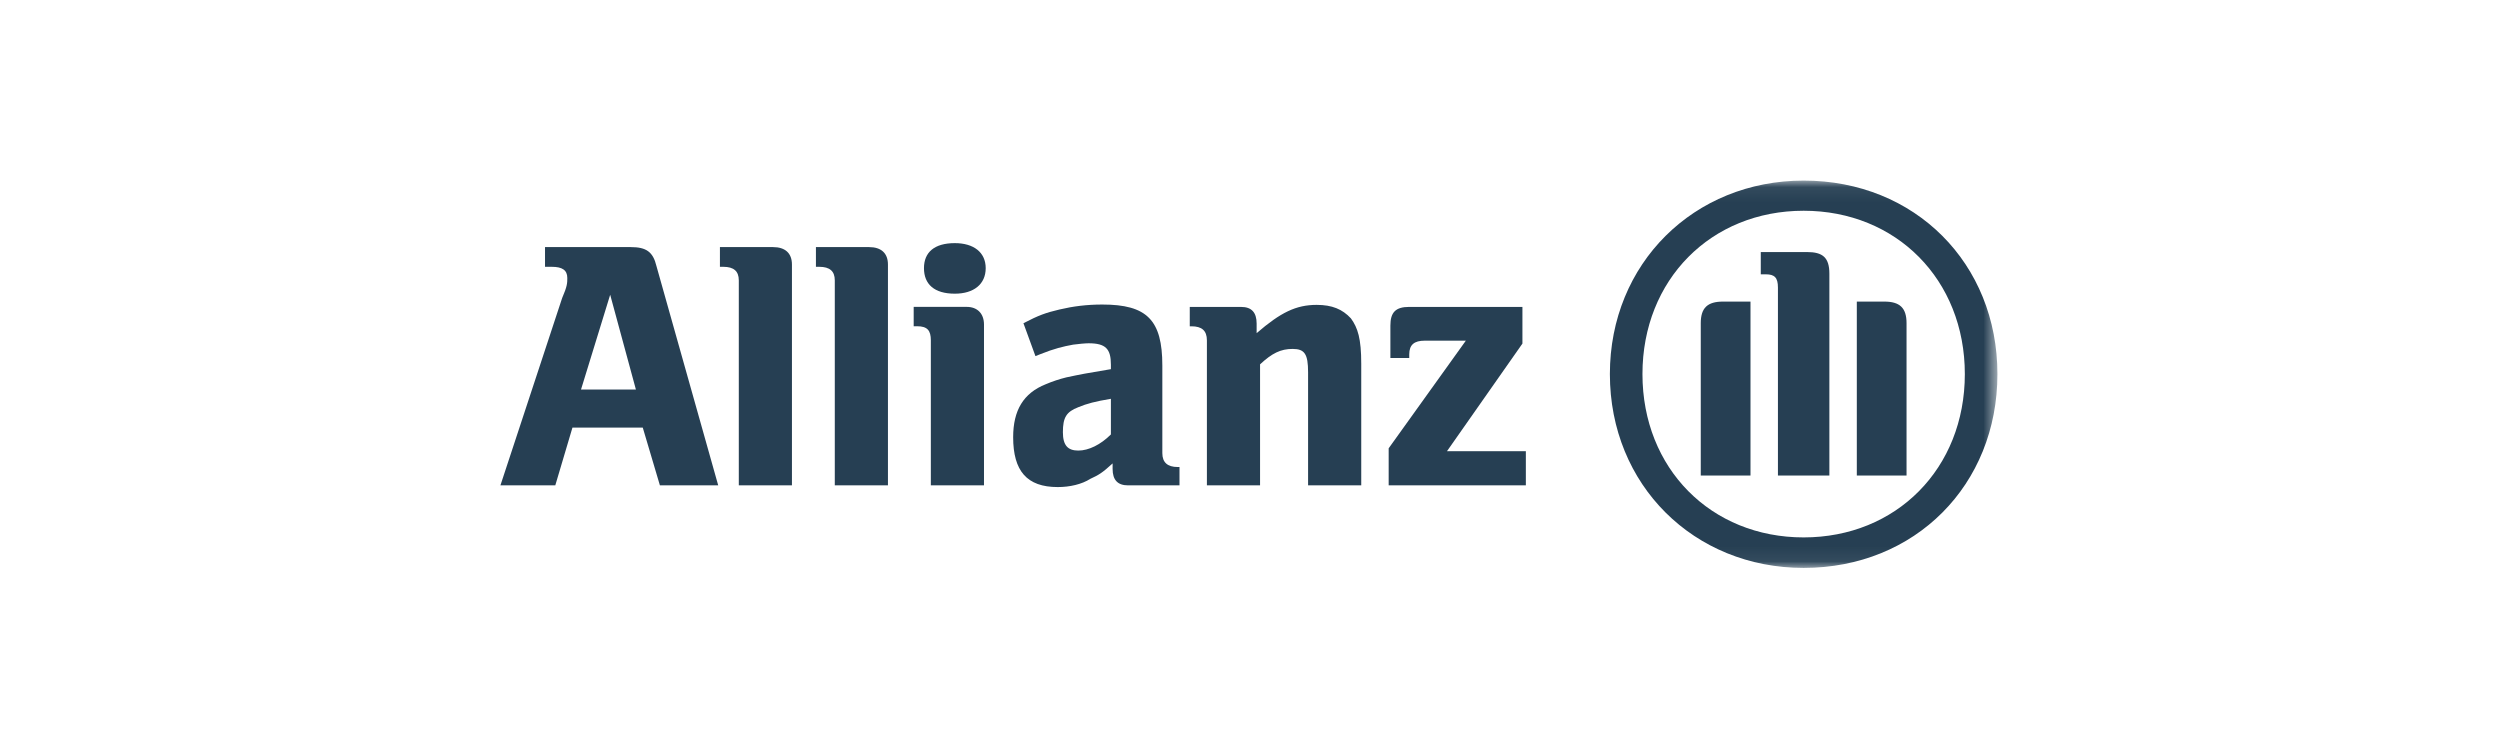
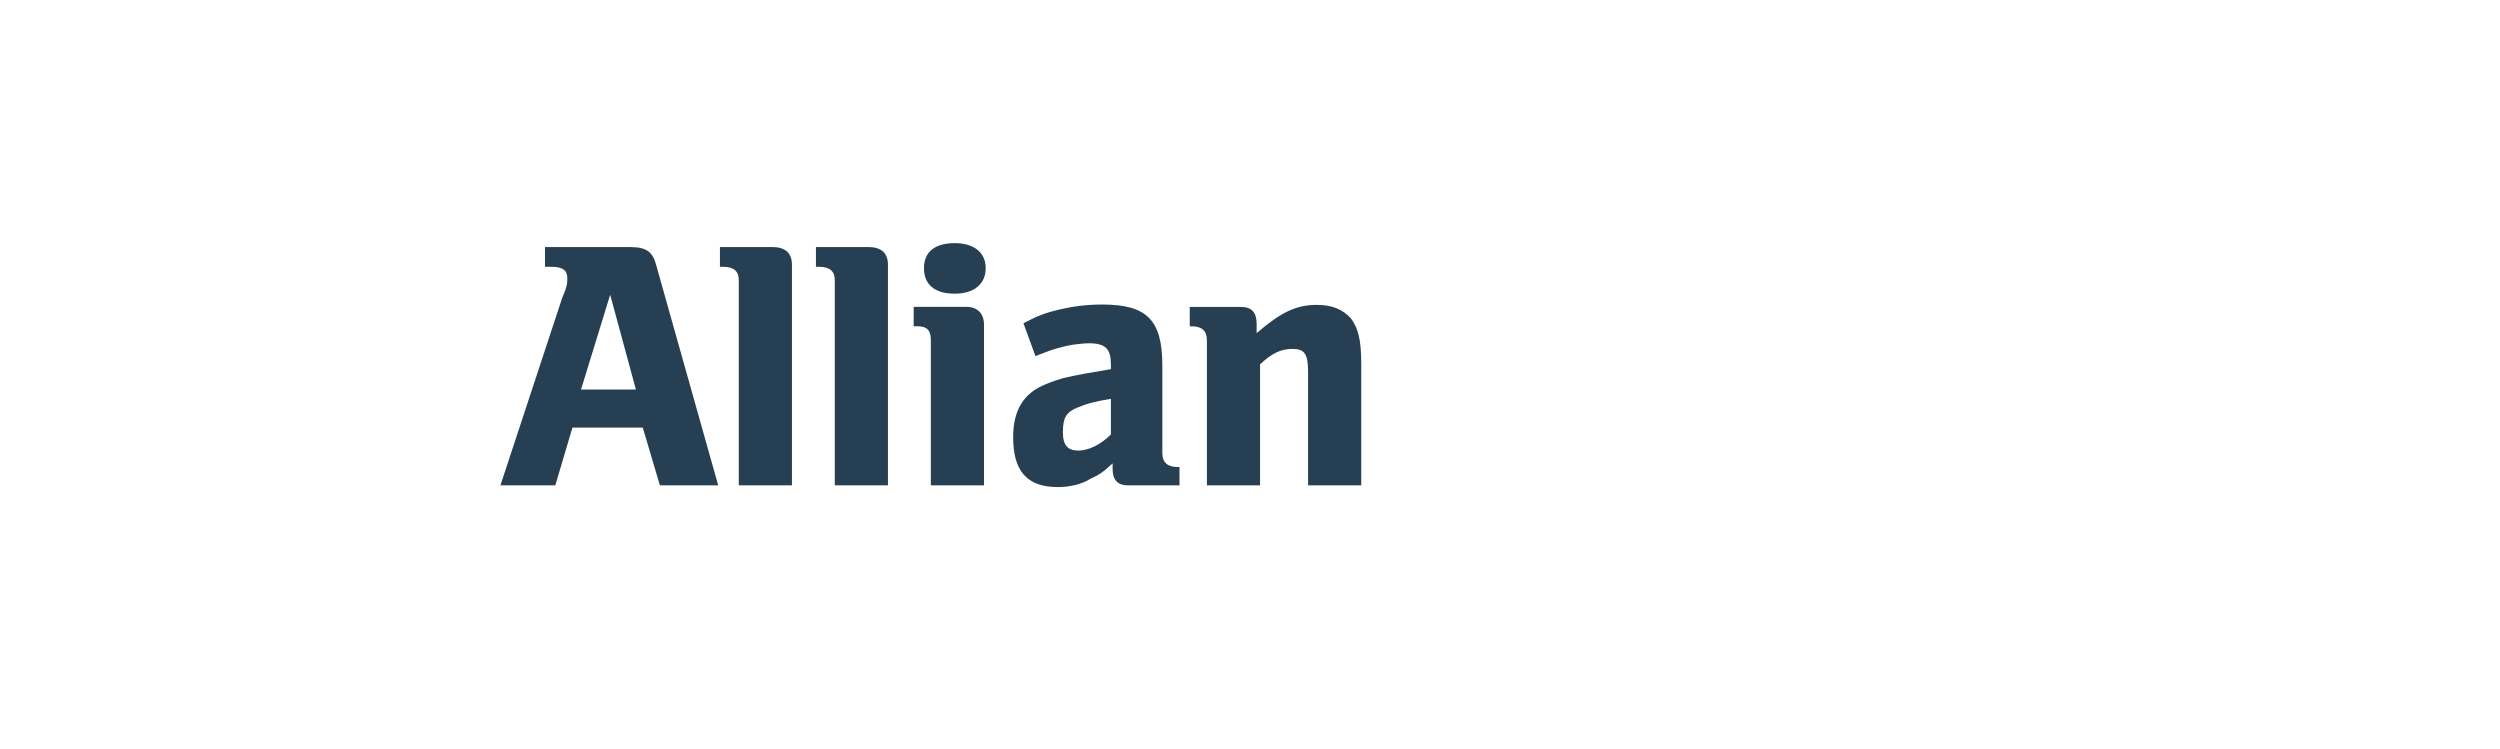
<svg xmlns="http://www.w3.org/2000/svg" width="167" height="50" viewBox="0 0 167 50" fill="none">
  <path fill-rule="evenodd" clip-rule="evenodd" d="M42.478 26.02H38.812L40.76 19.689L42.478 26.02ZM37.094 32.42L38.24 28.562H42.936L44.081 32.42H47.976L43.852 17.777C43.623 16.816 43.165 16.506 42.134 16.506H36.407V17.823H36.865C37.552 17.823 37.896 18.041 37.896 18.567C37.896 18.899 37.896 19.117 37.552 19.907L33.429 32.42" fill="#263F53" />
  <path d="M52.902 32.42V17.674C52.902 16.907 52.444 16.506 51.642 16.506H48.091V17.823H48.321C49.008 17.823 49.352 18.109 49.352 18.727V32.42" fill="#263F53" />
  <path d="M59.315 32.42V17.674C59.315 16.907 58.857 16.506 58.055 16.506H54.504V17.823H54.733C55.42 17.823 55.764 18.109 55.764 18.727V32.42" fill="#263F53" />
  <path fill-rule="evenodd" clip-rule="evenodd" d="M65.845 17.912C65.845 16.859 65.043 16.241 63.783 16.241C62.409 16.241 61.721 16.859 61.721 17.912C61.721 18.988 62.409 19.618 63.783 19.618C65.043 19.618 65.845 18.988 65.845 17.912ZM65.731 32.418V21.679C65.731 20.935 65.272 20.5 64.585 20.5H61.034V21.793H61.263C61.951 21.793 62.18 22.079 62.18 22.732V32.418" fill="#263F53" />
  <path fill-rule="evenodd" clip-rule="evenodd" d="M74.208 26.64V29.021C73.52 29.708 72.719 30.098 72.031 30.098C71.344 30.098 71.001 29.766 71.001 28.873C71.001 27.888 71.23 27.51 72.031 27.201C72.604 26.961 73.177 26.812 74.208 26.64ZM69.168 23.789L69.511 23.652C70.428 23.286 71.001 23.148 71.688 23.022C72.031 22.977 72.49 22.931 72.719 22.931C73.864 22.931 74.208 23.308 74.208 24.362V24.66C72.604 24.923 72.146 25.014 71.23 25.209C70.771 25.323 70.313 25.472 69.855 25.667C68.366 26.262 67.679 27.407 67.679 29.205C67.679 31.46 68.595 32.536 70.657 32.536C71.459 32.536 72.26 32.353 72.833 31.987C73.406 31.723 73.635 31.586 74.322 30.956V31.323C74.322 32.067 74.666 32.422 75.353 32.422H78.79V31.197H78.675C77.988 31.197 77.644 30.888 77.644 30.269V24.419C77.644 21.374 76.613 20.343 73.635 20.343C72.604 20.343 71.688 20.458 70.771 20.675C69.855 20.893 69.397 21.053 68.366 21.591" fill="#263F53" />
  <path fill-rule="evenodd" clip-rule="evenodd" d="M84.172 32.421V24.338C84.974 23.594 85.547 23.308 86.349 23.308C87.151 23.308 87.38 23.651 87.38 24.865V32.421H90.931V24.293C90.931 22.621 90.702 21.9 90.243 21.27C89.671 20.652 88.983 20.366 87.953 20.366C86.578 20.366 85.547 20.869 83.943 22.255V21.614C83.943 20.869 83.6 20.503 82.912 20.503H79.476V21.797H79.591C80.278 21.797 80.621 22.083 80.621 22.736V32.421" fill="#263F53" />
  <mask id="mask0_21_1503" style="mask-type:luminance" maskUnits="userSpaceOnUse" x="33" y="12" width="101" height="26">
-     <path d="M33.429 12.063H133.429V37.937H33.429V12.063Z" fill="white" />
-   </mask>
+     </mask>
  <g mask="url(#mask0_21_1503)">
-     <path d="M101.927 30.141H96.658L101.698 22.951V20.501H94.138C93.221 20.501 92.878 20.868 92.878 21.749V23.913H94.138V23.672C94.138 23.02 94.481 22.757 95.169 22.757H97.918L92.763 29.947V32.419H101.927" fill="#263F53" />
+     <path d="M101.927 30.141H96.658L101.698 22.951H94.138C93.221 20.501 92.878 20.868 92.878 21.749V23.913H94.138V23.672C94.138 23.02 94.481 22.757 95.169 22.757H97.918L92.763 29.947V32.419H101.927" fill="#263F53" />
    <path fill-rule="evenodd" clip-rule="evenodd" d="M122.202 31.766V18.279C122.202 17.192 121.744 16.837 120.713 16.837H117.62V18.325H117.964C118.537 18.325 118.766 18.543 118.766 19.207V31.766H122.202ZM124.035 31.766H127.357V21.588C127.357 20.558 126.899 20.146 125.868 20.146H124.035V31.766ZM116.933 31.766V20.146H115.1C114.069 20.146 113.611 20.558 113.611 21.588V31.766H116.933ZM131.251 24.989C131.251 31.297 126.67 35.899 120.484 35.899C114.298 35.899 109.716 31.297 109.716 24.989C109.716 18.68 114.298 14.078 120.484 14.078C126.67 14.078 131.251 18.68 131.251 24.989ZM133.428 24.989C133.428 17.604 127.93 12.063 120.484 12.063C113.153 12.063 107.54 17.604 107.54 24.989C107.54 32.396 113.153 37.937 120.484 37.937C127.93 37.937 133.428 32.396 133.428 24.989Z" fill="#263F53" />
  </g>
</svg>